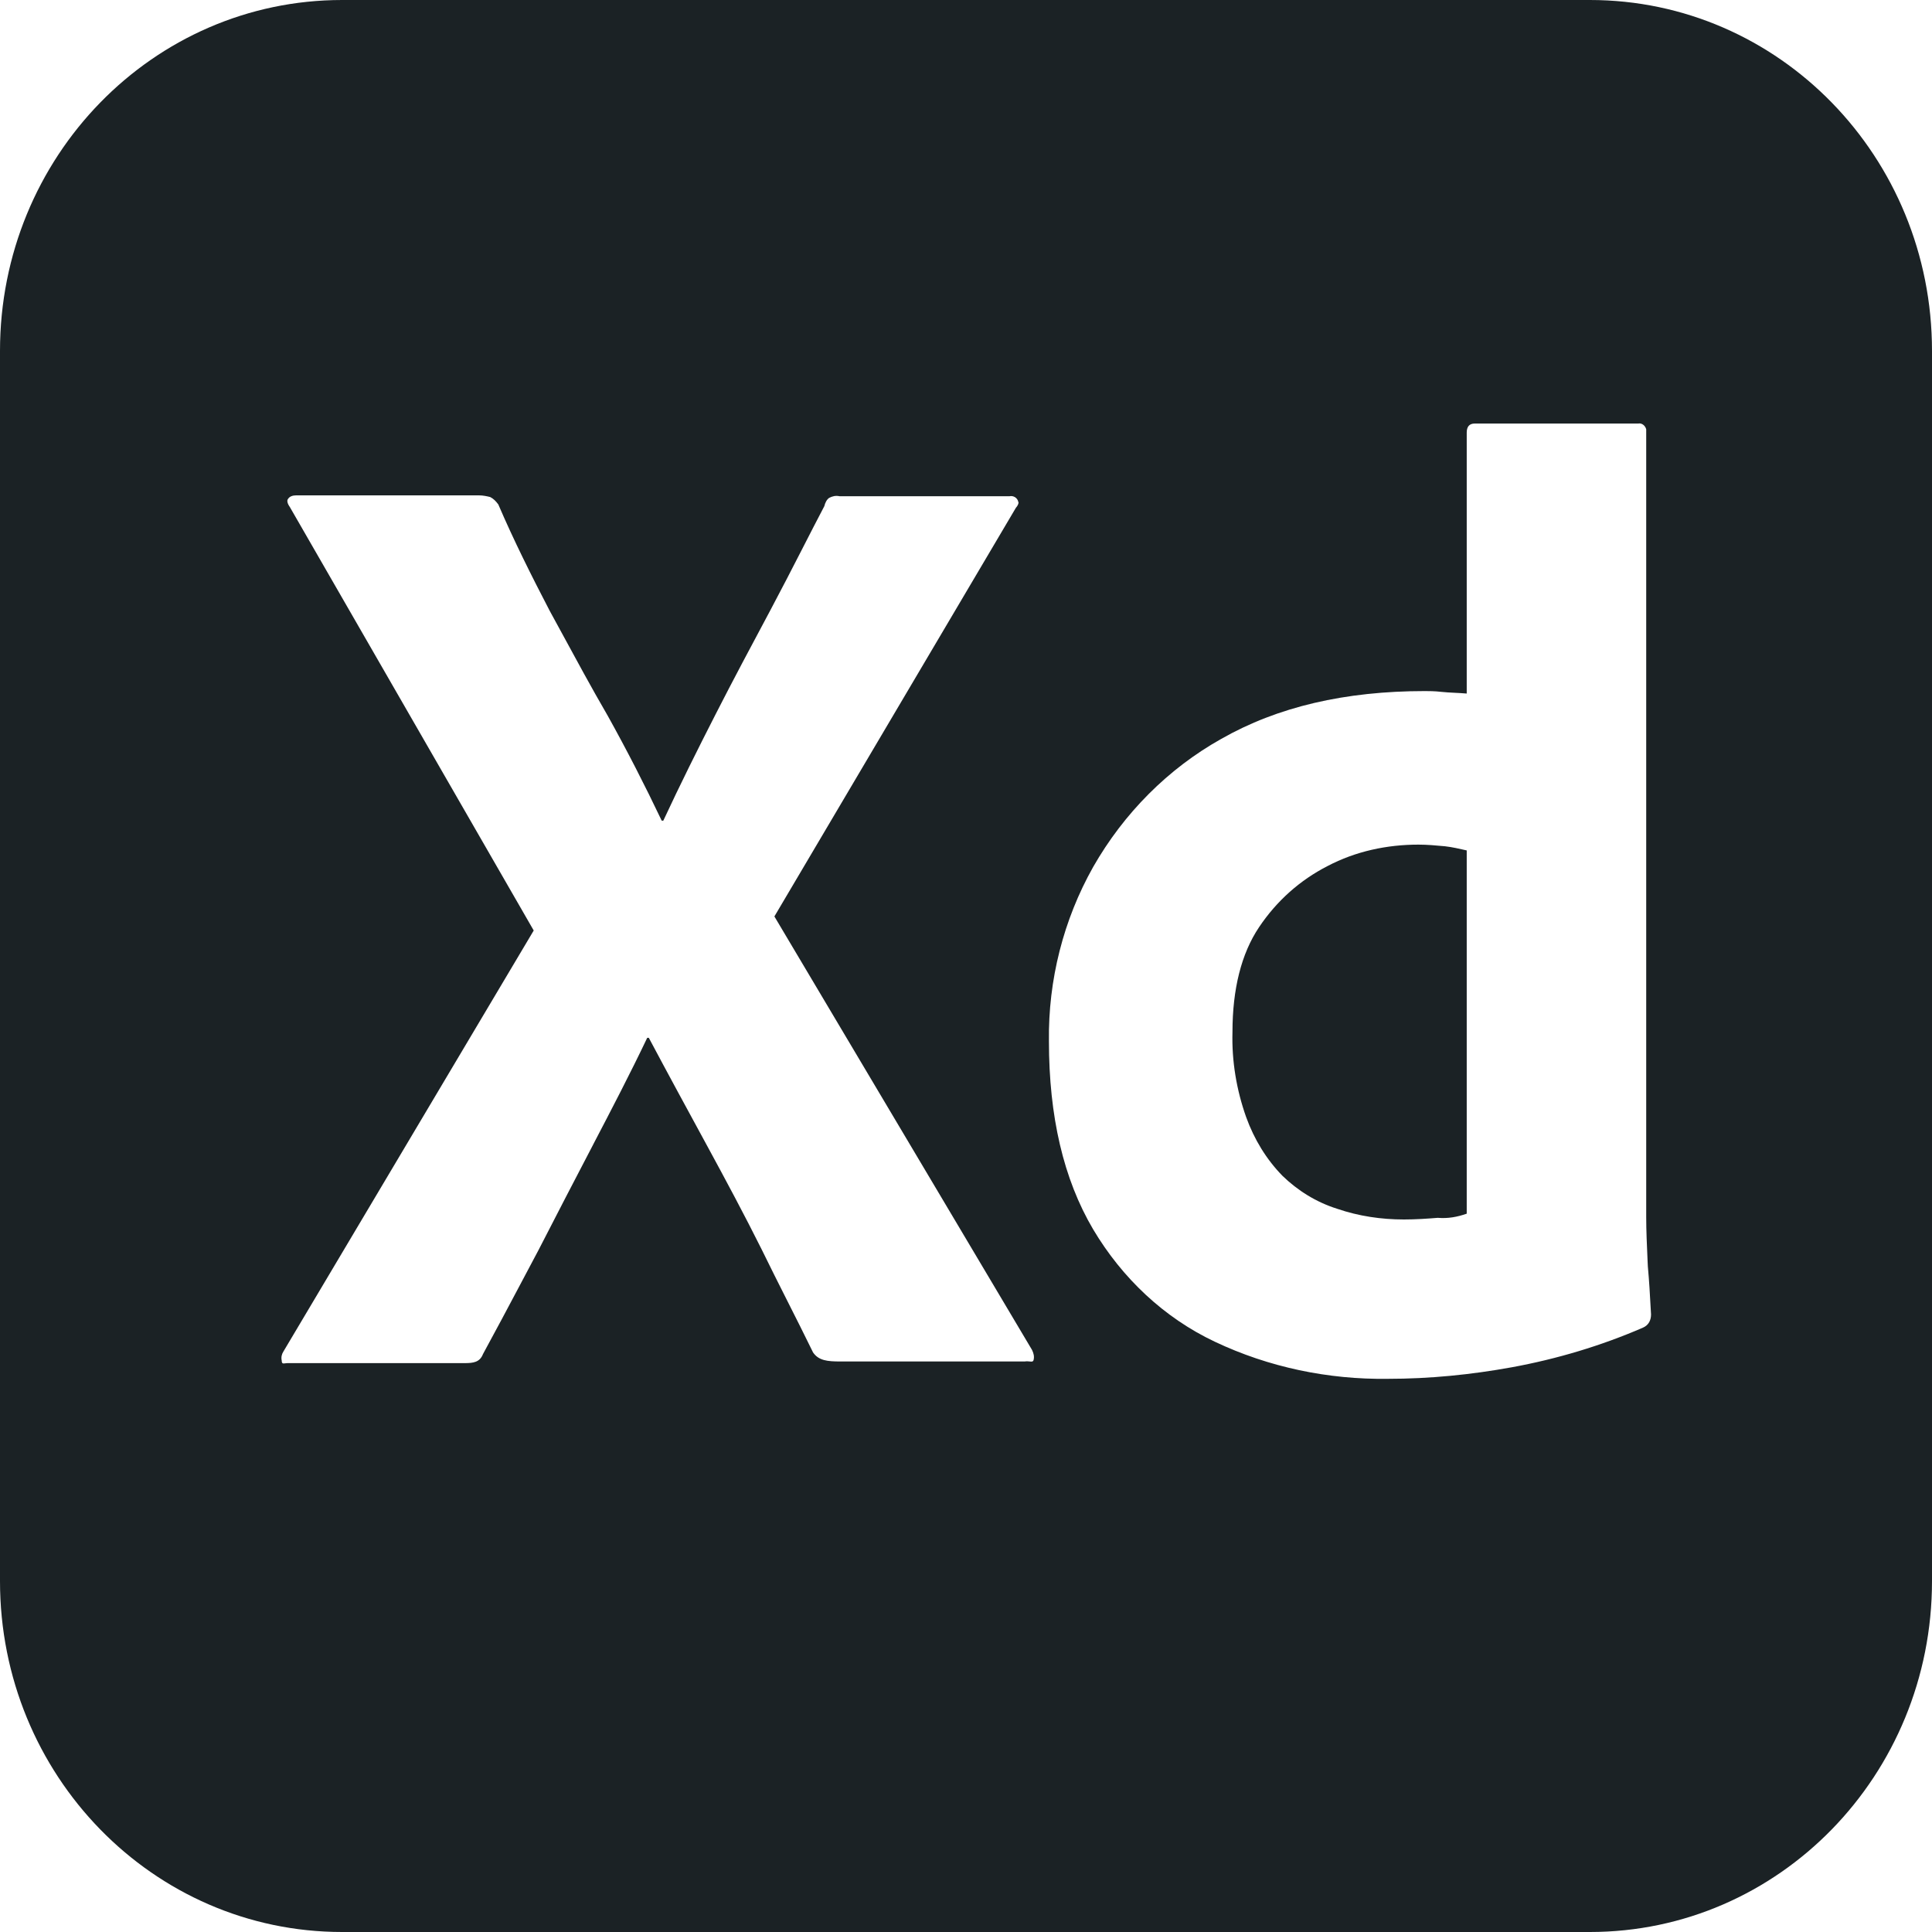
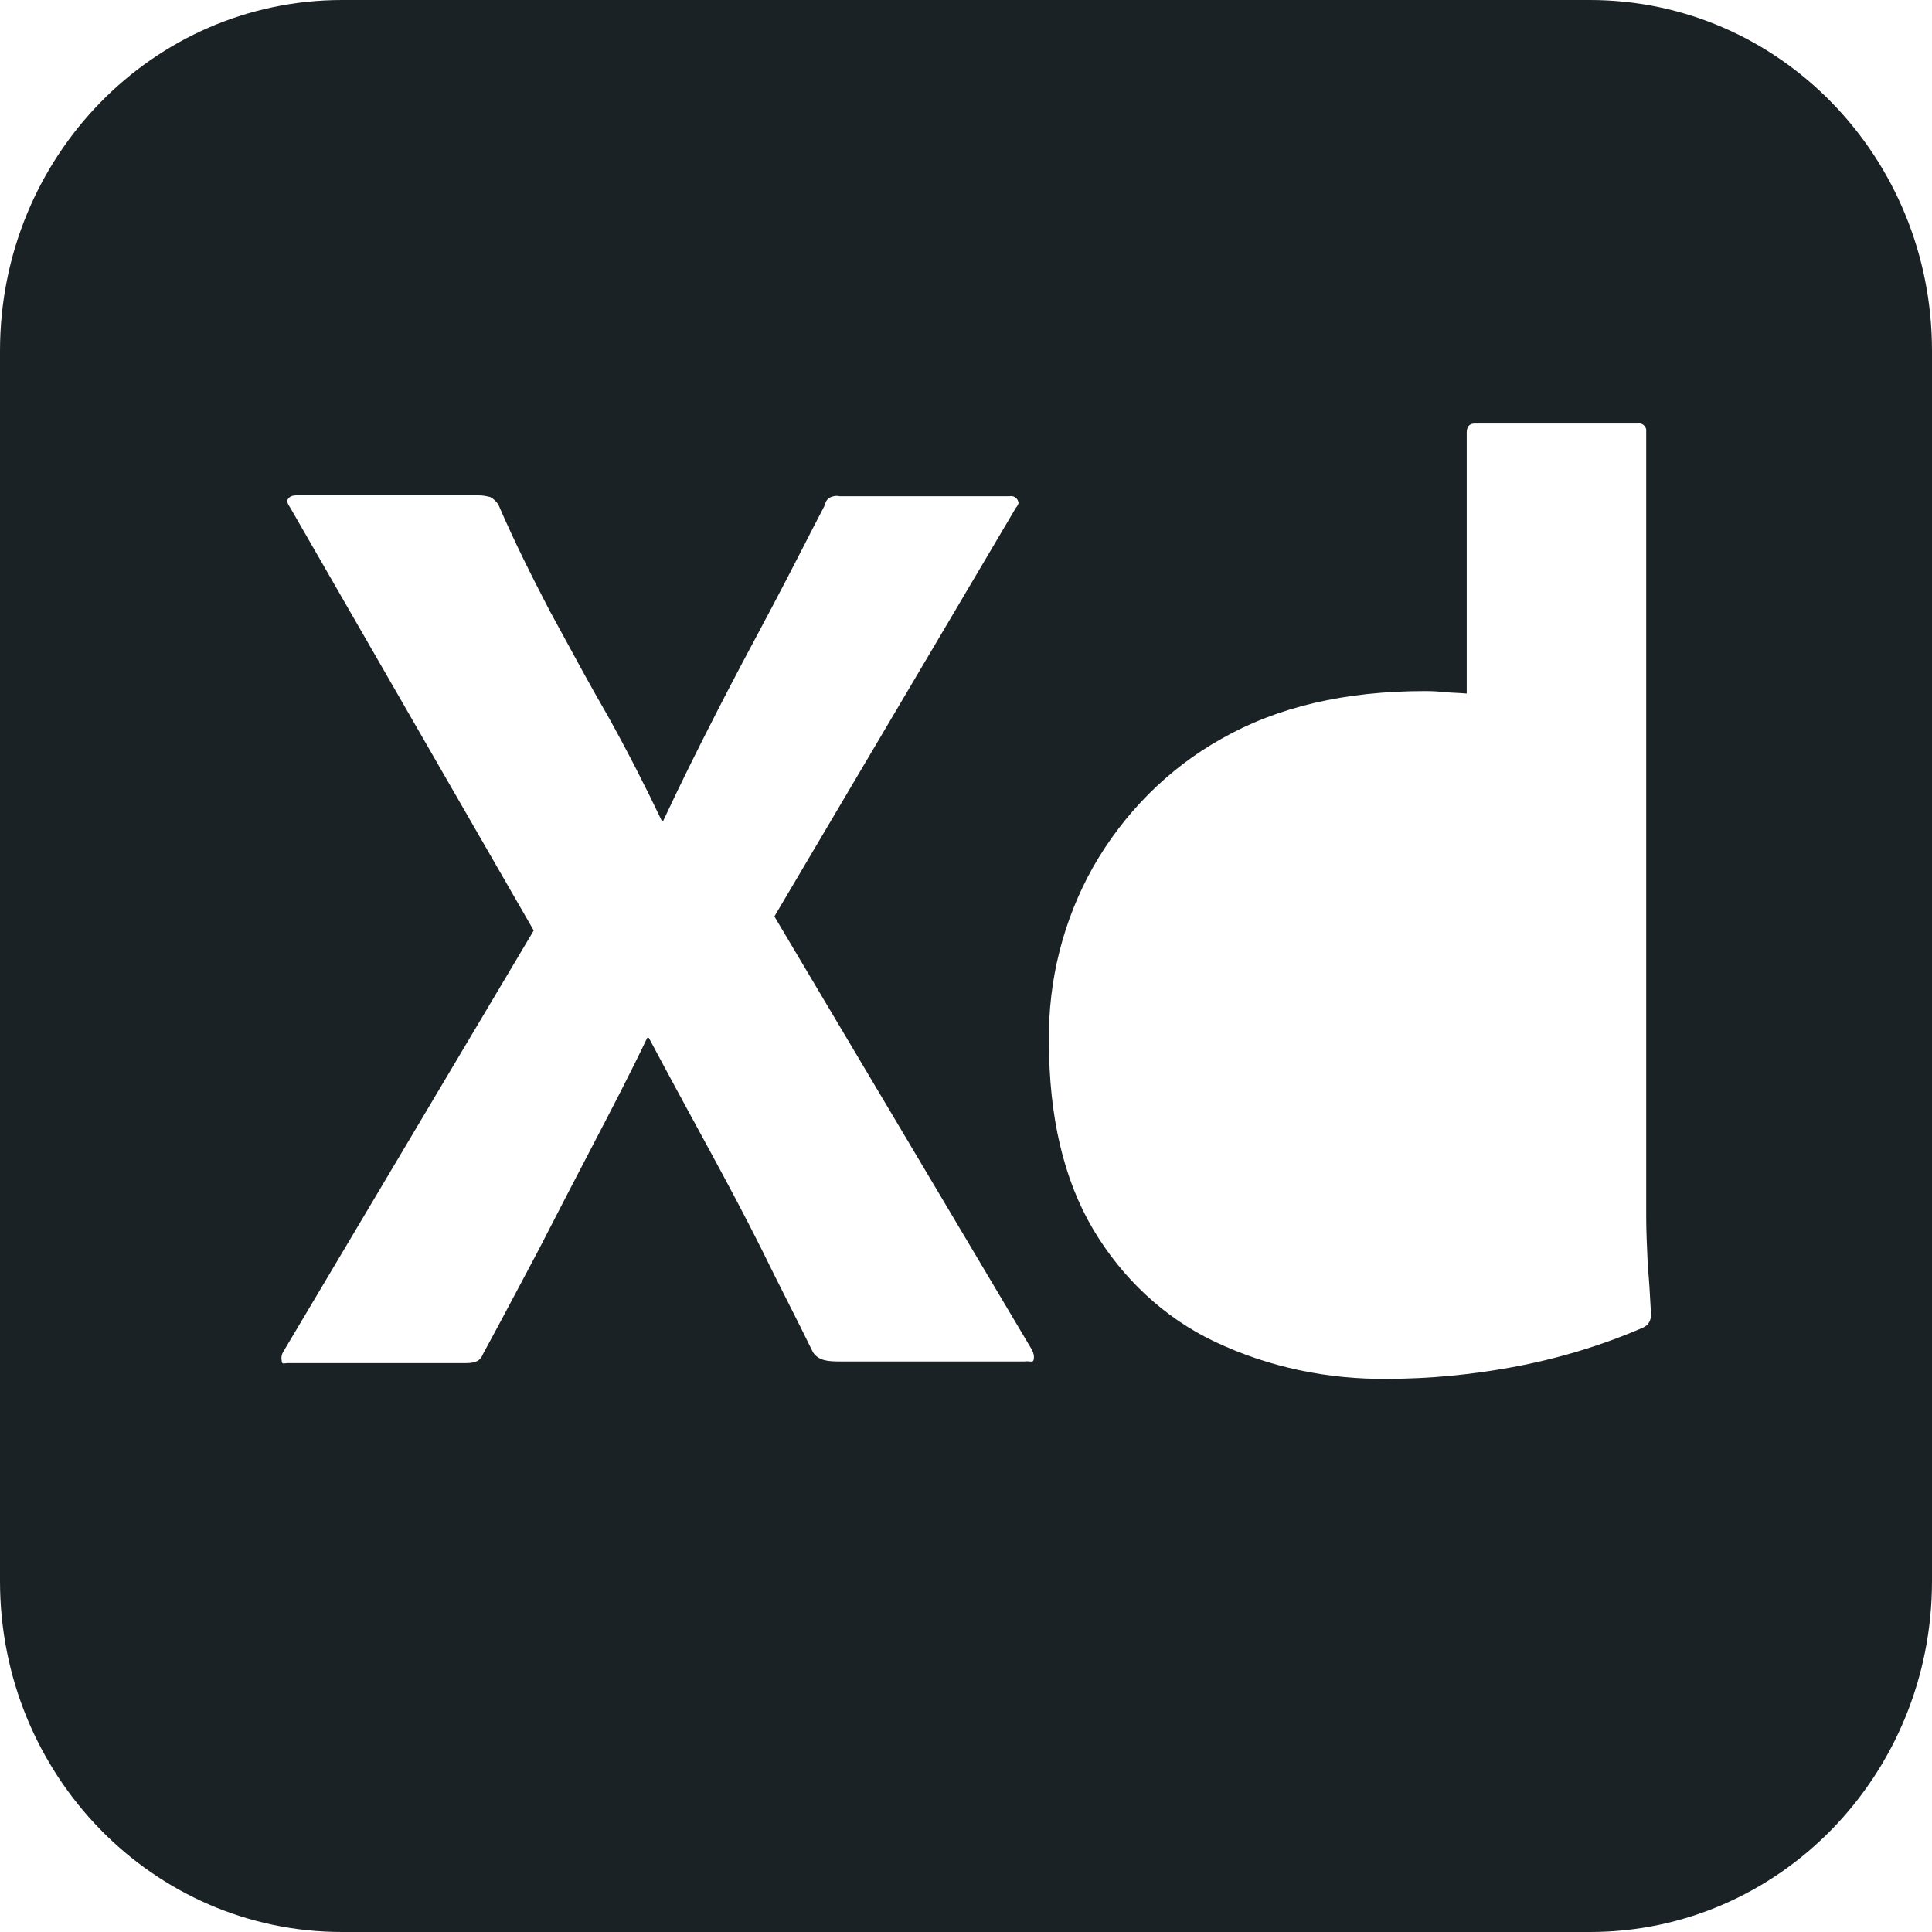
<svg xmlns="http://www.w3.org/2000/svg" width="40" height="40" viewBox="0 0 40 40" fill="none">
-   <path d="M30.367 17.607V25.128C30.167 25.197 29.983 25.231 29.767 25.214C29.55 25.231 29.317 25.248 29.067 25.248C28.6 25.248 28.133 25.18 27.683 25.026C27.25 24.889 26.867 24.65 26.55 24.342C26.217 24 25.967 23.59 25.8 23.128C25.6 22.564 25.5 21.966 25.517 21.367C25.517 20.479 25.7 19.744 26.067 19.197C26.433 18.65 26.917 18.222 27.483 17.932C28.067 17.624 28.717 17.487 29.367 17.487C29.55 17.487 29.733 17.504 29.917 17.521C30.067 17.538 30.217 17.573 30.367 17.607Z" fill="#1B2225" />
  <path fill-rule="evenodd" clip-rule="evenodd" d="M32.917 0H7.083C3.167 0 0 3.248 0 7.265V32.735C0 36.752 3.167 40 7.083 40H32.917C36.833 40 40 36.752 40 32.735V7.265C40 3.248 36.833 0 32.917 0ZM16.033 18.974L21.033 10.513C21.067 10.479 21.1 10.41 21.083 10.393C21.067 10.308 20.983 10.256 20.9 10.274H17.383C17.3 10.256 17.233 10.274 17.167 10.308C17.117 10.342 17.083 10.41 17.067 10.479C16.917 10.765 16.767 11.056 16.617 11.35C16.398 11.777 16.177 12.207 15.95 12.633C15.567 13.35 15.183 14.068 14.817 14.786C14.45 15.504 14.083 16.239 13.733 16.991H13.7C13.35 16.256 12.983 15.539 12.583 14.82C12.242 14.233 11.924 13.645 11.6 13.048C11.528 12.916 11.456 12.783 11.383 12.65C11 11.915 10.633 11.18 10.317 10.444C10.267 10.376 10.217 10.325 10.15 10.291C10.083 10.274 10 10.256 9.917 10.256H6.133C6.067 10.256 6 10.274 5.967 10.325C5.933 10.359 5.95 10.427 6 10.496L11.05 19.265L5.867 27.983C5.833 28.034 5.817 28.103 5.833 28.171C5.833 28.236 5.862 28.232 5.905 28.226C5.918 28.224 5.934 28.222 5.95 28.222H9.617C9.8 28.222 9.933 28.205 10 28.034C10.255 27.567 10.511 27.084 10.767 26.602C10.894 26.361 11.022 26.12 11.15 25.88C11.517 25.163 11.9 24.427 12.283 23.693L12.283 23.692C12.667 22.957 13.05 22.222 13.4 21.487H13.433C13.833 22.239 14.233 22.974 14.633 23.709C15.033 24.444 15.417 25.162 15.767 25.863C15.942 26.222 16.121 26.577 16.3 26.932C16.479 27.286 16.658 27.641 16.833 28C16.95 28.171 17.133 28.188 17.4 28.188H21.217C21.255 28.181 21.289 28.185 21.317 28.188C21.361 28.193 21.39 28.196 21.4 28.154C21.417 28.085 21.4 28.017 21.367 27.949L16.033 18.974ZM25.15 27.778C26.267 28.308 27.5 28.564 28.733 28.547C29.6 28.547 30.45 28.462 31.3 28.308C32.233 28.137 33.15 27.863 34.017 27.487C34.133 27.436 34.183 27.333 34.183 27.214C34.181 27.169 34.178 27.123 34.175 27.076C34.161 26.817 34.145 26.526 34.117 26.222C34.115 26.188 34.114 26.153 34.112 26.119C34.097 25.784 34.083 25.476 34.083 25.197V8.889C34.067 8.821 34 8.752 33.917 8.769H30.533C30.417 8.769 30.367 8.838 30.367 8.957V14.359C30.274 14.351 30.189 14.347 30.109 14.343C30.016 14.338 29.931 14.334 29.85 14.325C29.7 14.308 29.583 14.308 29.5 14.308C27.85 14.308 26.45 14.633 25.283 15.299C24.183 15.915 23.267 16.838 22.633 17.949C22.017 19.043 21.7 20.291 21.717 21.556C21.717 23.111 22.017 24.41 22.633 25.453C23.233 26.462 24.1 27.282 25.15 27.778Z" fill="#1B2225" />
</svg>